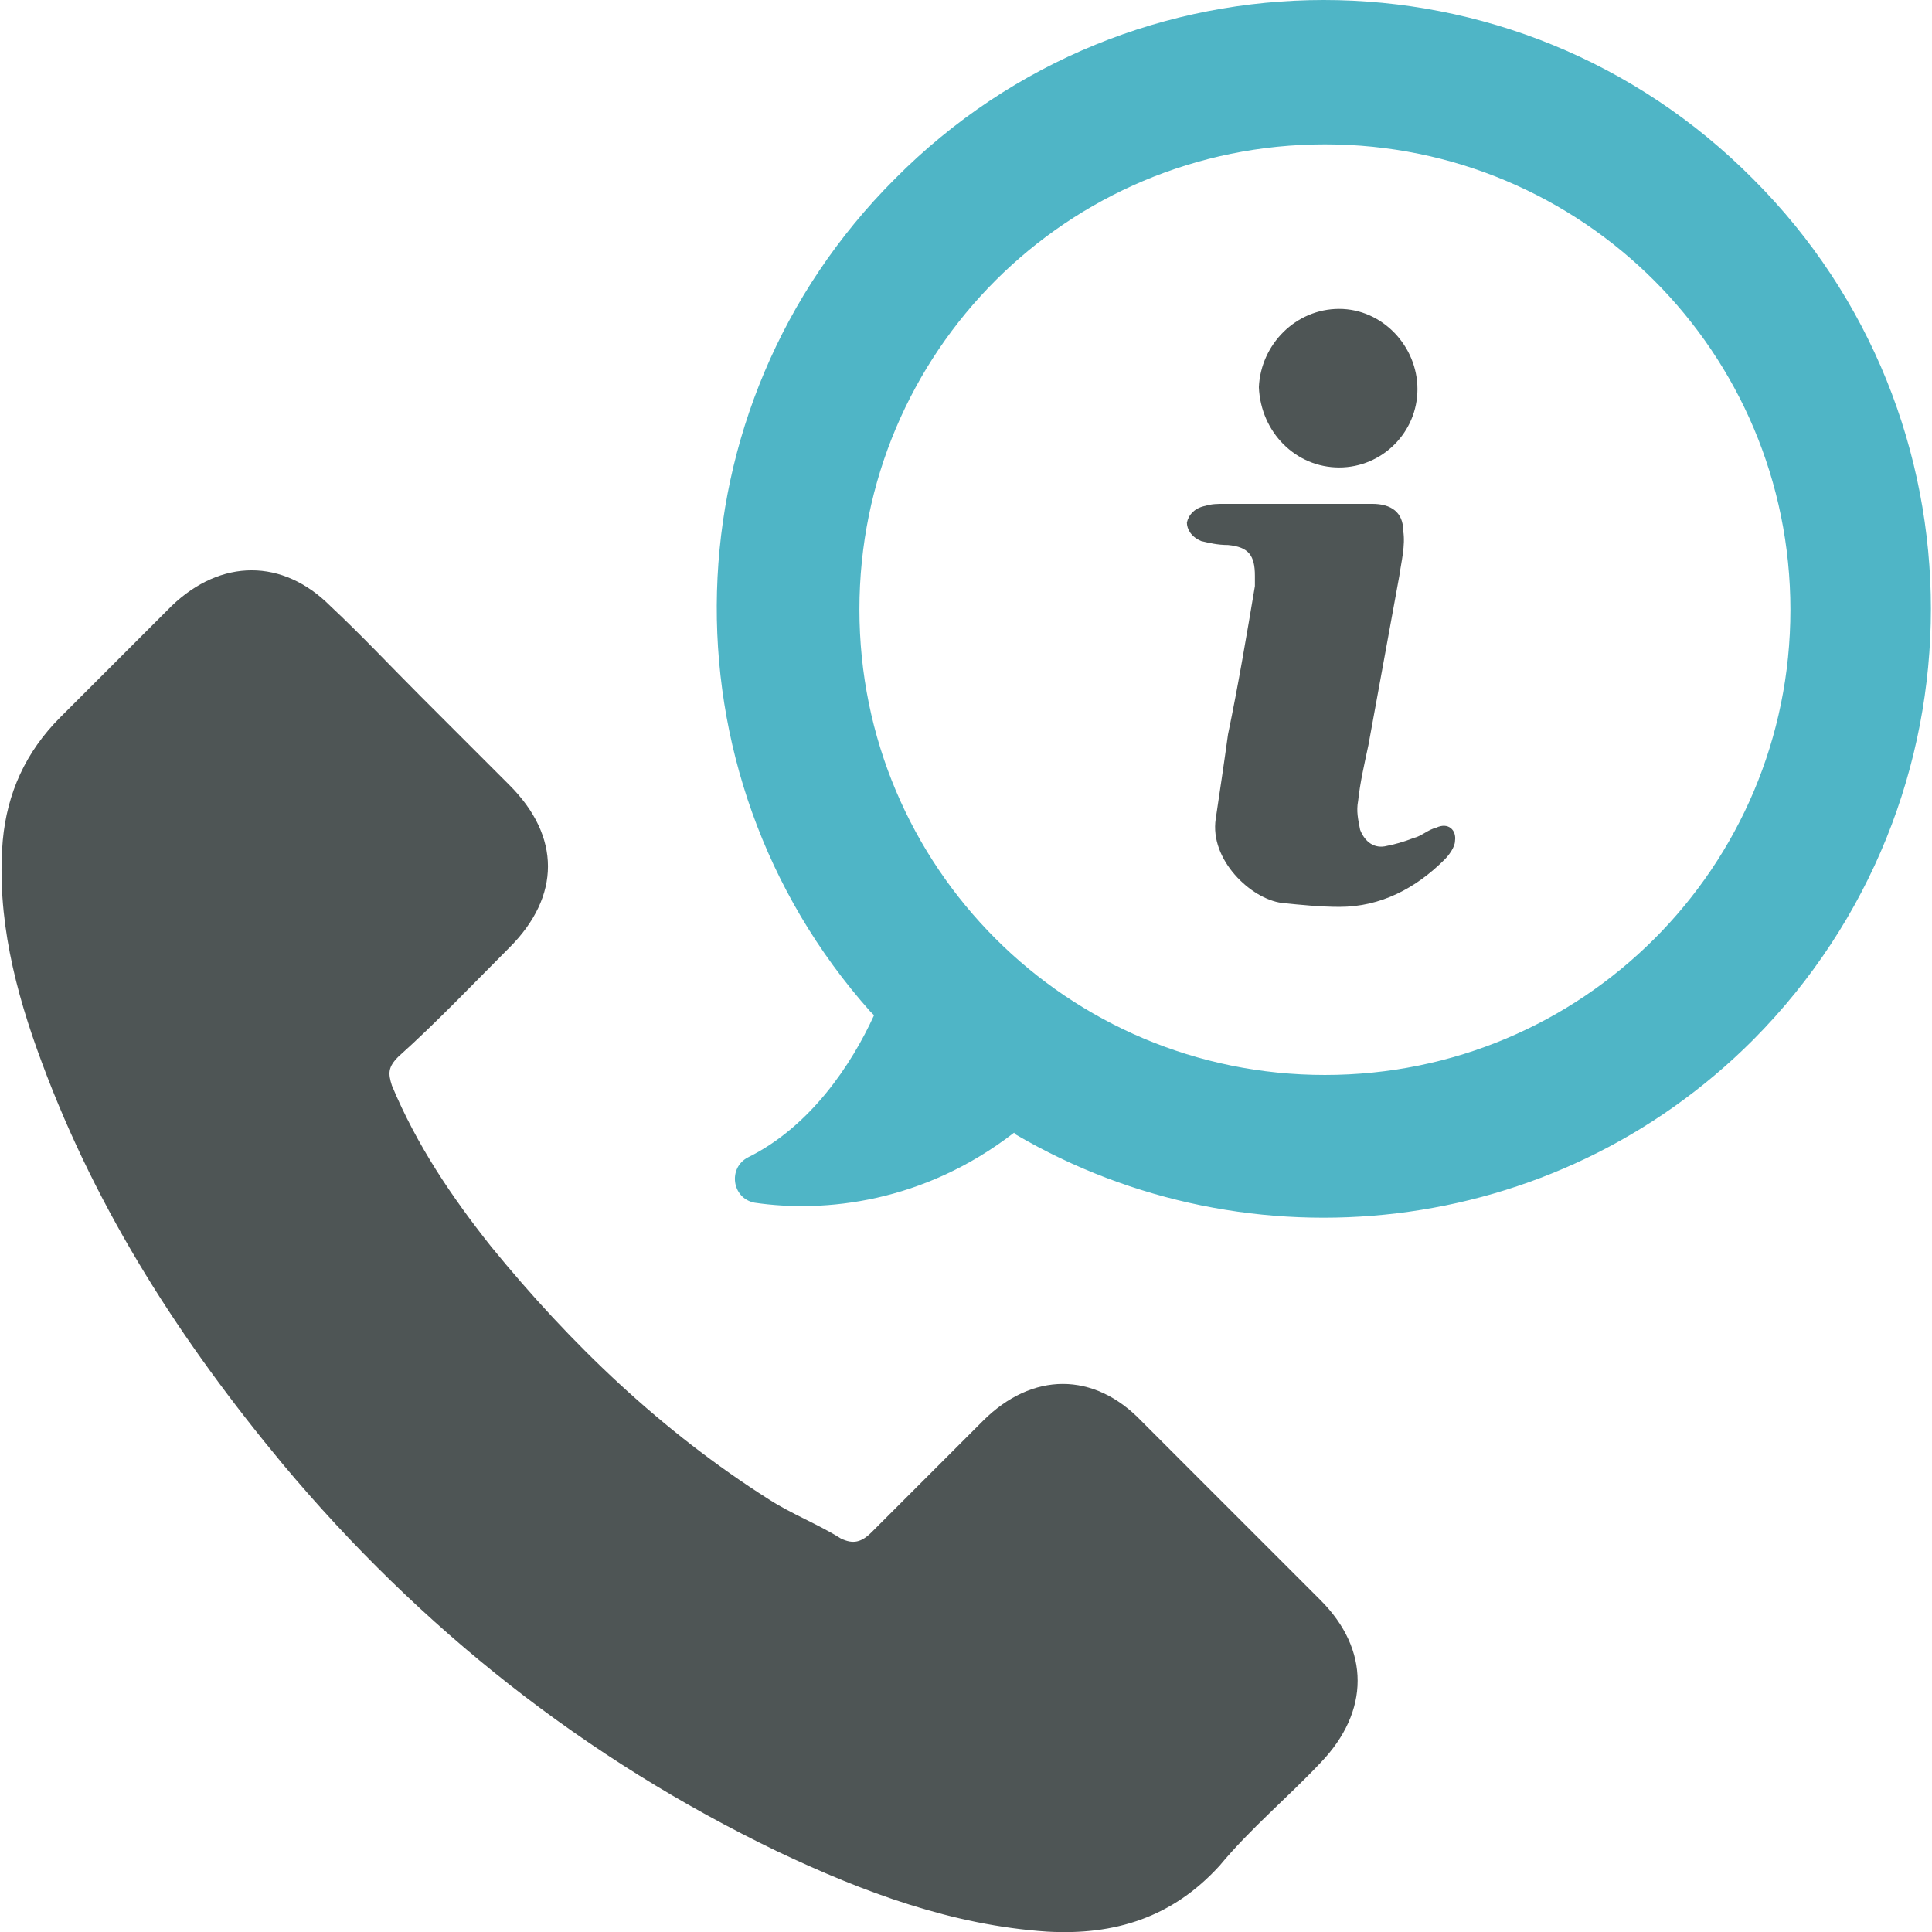
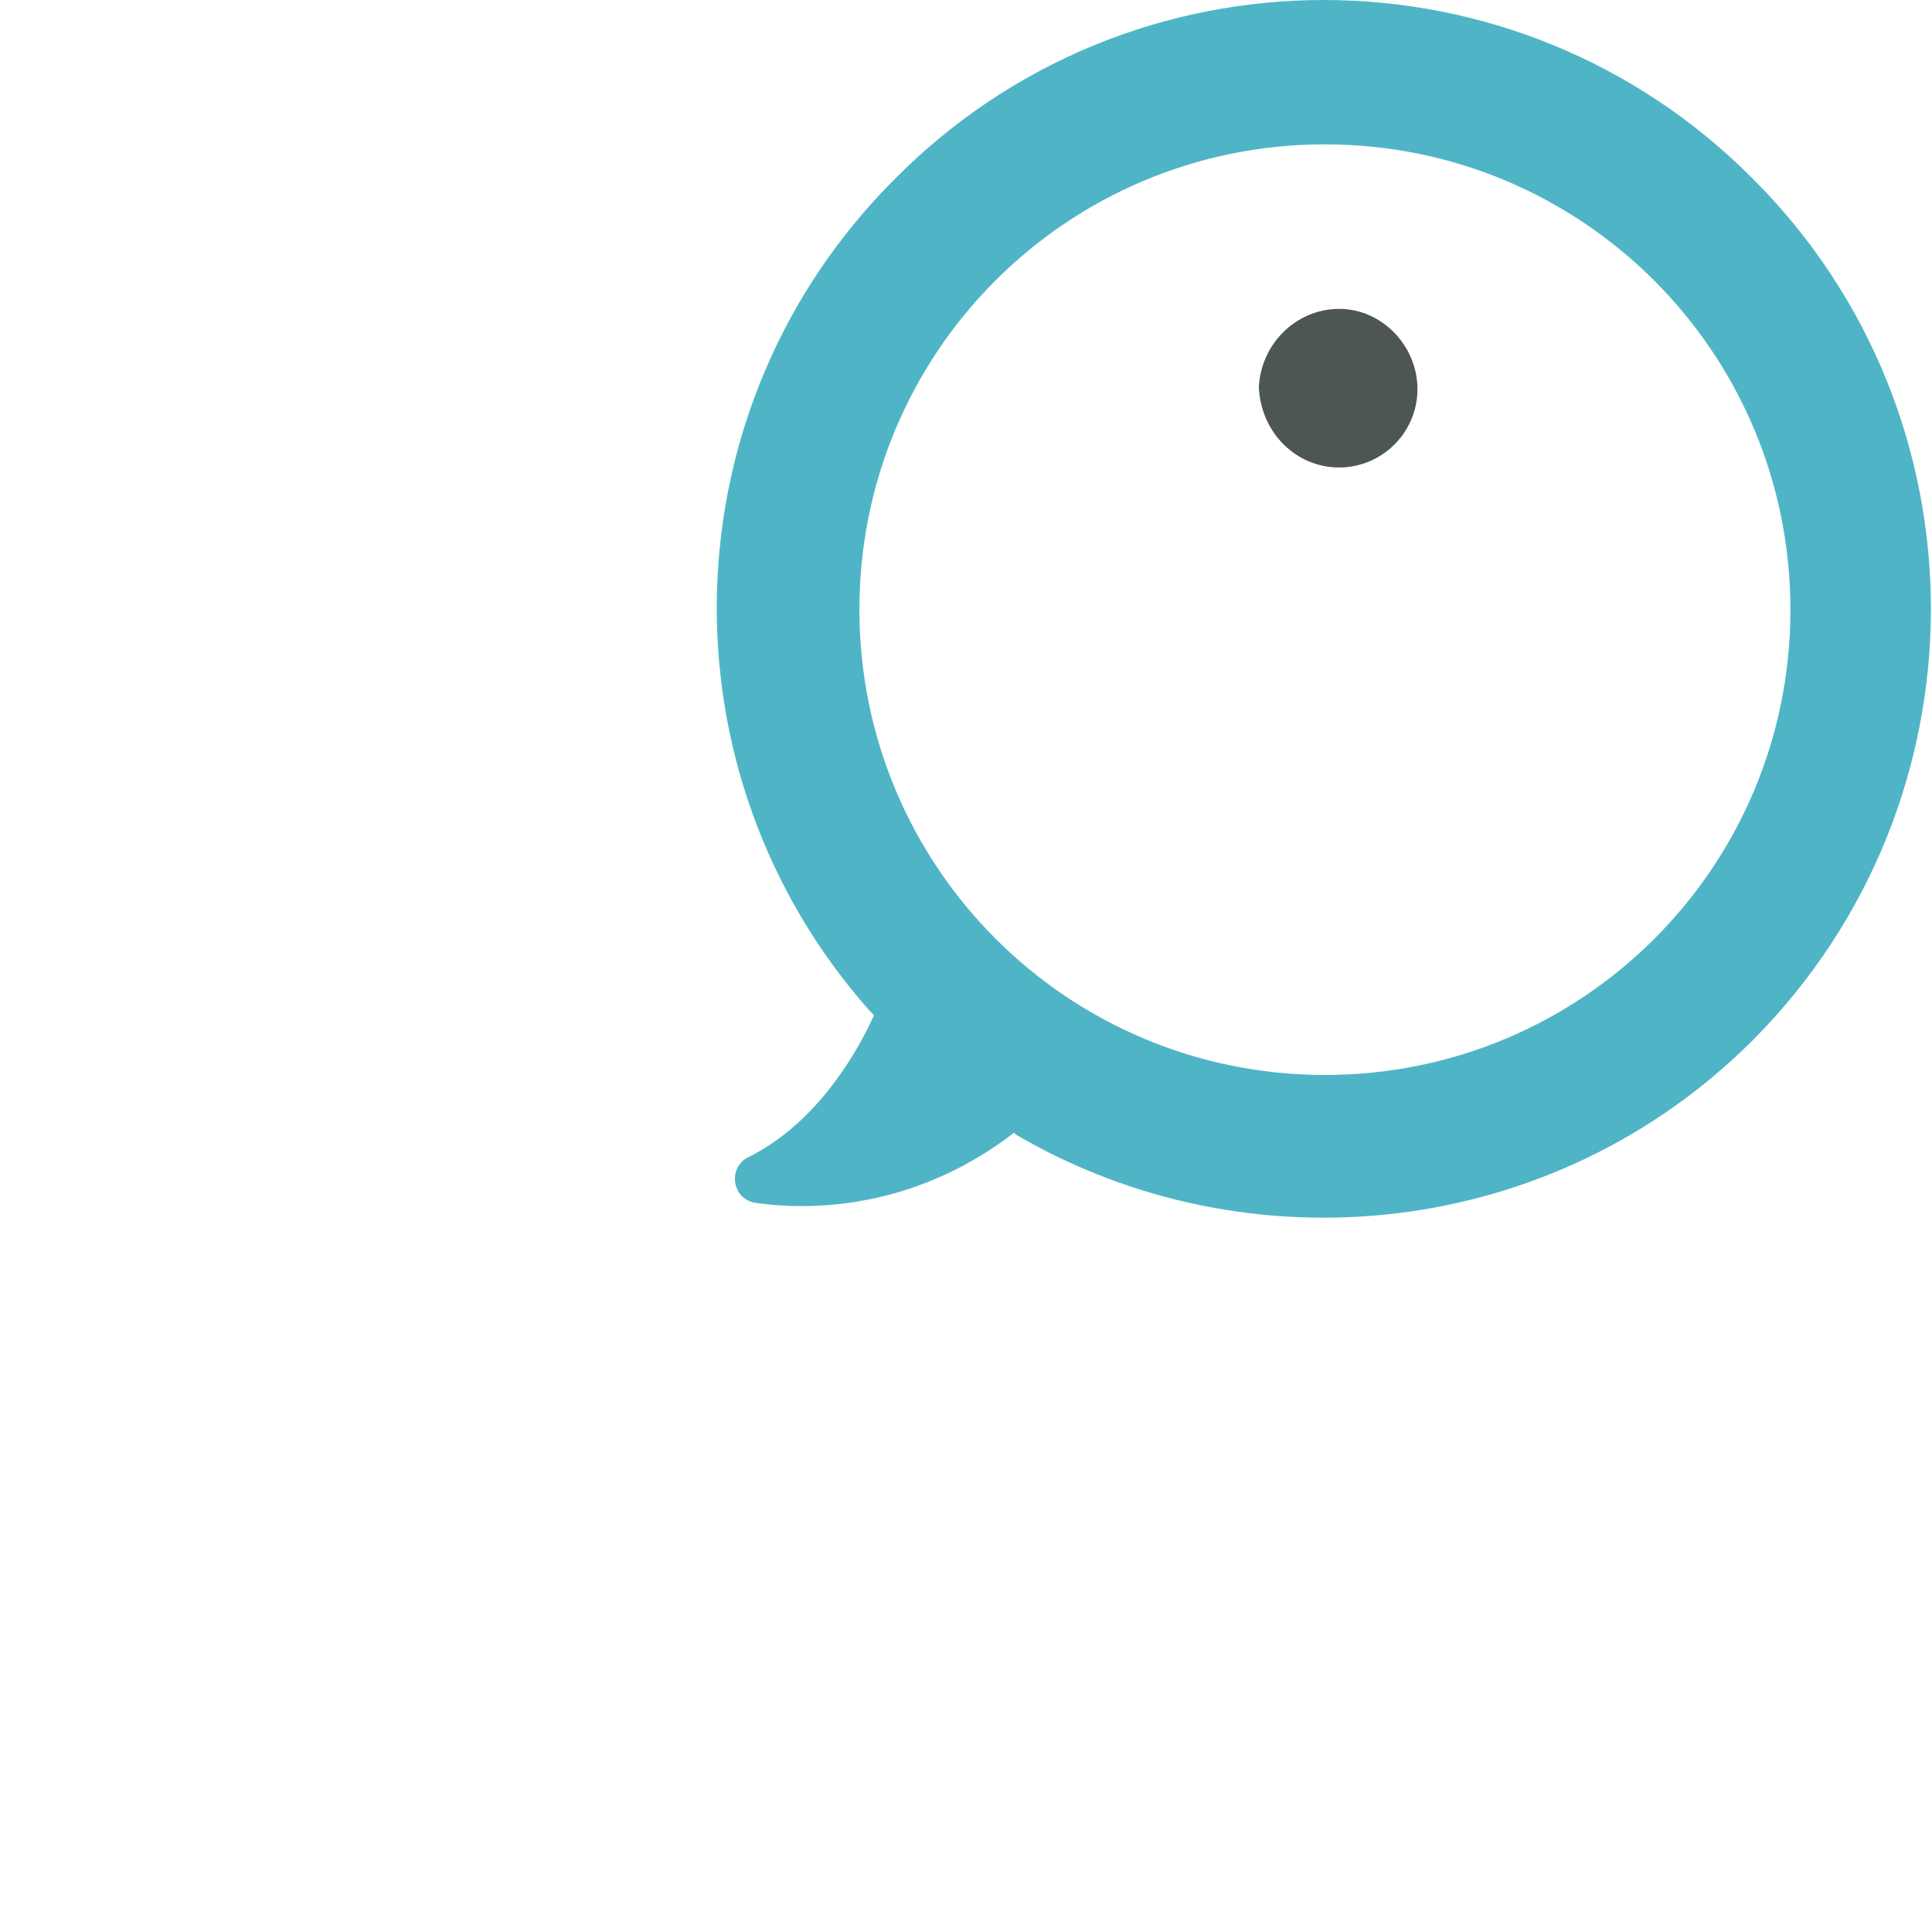
<svg xmlns="http://www.w3.org/2000/svg" version="1.1" id="Capa_1" x="0px" y="0px" viewBox="0 0 488.5 488.5" style="enable-background:new 0 0 488.5 488.5;" xml:space="preserve">
  <g>
    <g>
-       <path style="fill:#4E5555;" d="M363.1,209.3c-2.1,0.5-3.6,2.1-5.7,2.6c-2.6,1-4.7,1.6-7.3,2.1c-3.1,0.5-5.2-1.6-6.2-4.2    c-0.5-2.6-1-4.7-0.5-7.3c0.5-4.7,1.6-9.4,2.6-14.1c2.6-14.1,5.2-28.6,7.8-42.7c0.5-3.6,1.6-7.8,1-11.5c0-4.7-3.1-6.8-7.8-6.8    c-6.2,0-13,0-19.3,0s-12.5,0-18.2,0c-1.6,0-3.1,0-4.7,0.5c-2.6,0.5-4.2,2.1-4.7,4.2c0,1.6,1,3.6,3.6,4.7c2.1,0.5,4.2,1,6.8,1    c5.2,0.5,6.8,2.6,6.8,7.8c0,1,0,1.6,0,2.6c-2.1,12.5-4.2,25-6.8,37.5c-1,7.3-2.1,14.6-3.1,21.3c-1.6,10.4,8.9,20.3,16.7,21.3    c4.7,0.5,9.9,1,14.6,1c10.4,0,19.3-4.7,26.6-12c1-1,2.6-3.1,2.6-4.7C368.3,209.9,366.2,207.8,363.1,209.3z" />
      <path style="fill:#4FB5C6;" d="M443.3,45.3c-59.9-60.4-157.3-60.4-217.1,0c-57.8,57.8-59.9,150-6.2,210.4l1,1    c-5.7,12.5-16.1,28.1-31.8,35.9c-5.2,2.6-4.2,10.4,1.6,11.5c17.7,2.6,42.7,0,65.6-17.7l0.5,0.5c58.8,34.4,135.9,26.6,186.4-24    C503.2,202.6,503.2,105.2,443.3,45.3z M335,271.8c-65.1,0-117.7-52.6-117.7-117.7S269.9,36.5,335,36.5s117.7,52.6,117.7,117.7    S400.1,271.8,335,271.8z" />
-       <path style="fill:#4E5555;" d="M288.6,359.3c-12-12.5-27.6-12.5-40.1,0c-9.4,9.4-18.7,18.7-28.1,28.1c-2.6,2.6-4.7,3.1-7.8,1.6    c-5.7-3.6-12.5-6.2-18.2-9.9c-27.1-17.2-50-39.1-70.3-64c-9.9-12.5-18.7-25.5-25-40.6c-1-3.1-1-4.7,1.6-7.3    c9.9-8.9,18.7-18.2,28.1-27.6c13-13,13-28.1,0-41.1c-7.8-7.8-15.1-15.1-22.4-22.4c-7.8-7.8-15.1-15.6-22.9-22.9    c-12-12-27.6-12-40.1,0c-9.4,9.4-18.7,18.7-28.1,28.1c-8.9,8.9-13.5,19.3-14.6,31.2c-1.6,19.3,3.1,38,9.9,56.2    c14.1,38,35.4,70.8,60.9,101.5c34.9,41.7,76.5,74.5,125,97.9c21.9,10.4,44.3,18.7,68.2,20.3c17.2,1,31.8-3.6,43.7-16.7    c7.8-9.4,17.2-17.2,25.5-26c12.5-13,12.5-28.6,0-41.1C318.8,389.5,303.7,374.4,288.6,359.3z" />
      <path style="fill:#4E5555;" d="M338.6,118.2c10.9,0,19.8-8.9,19.8-19.8s-8.9-20.3-19.8-20.3s-19.8,8.9-20.3,19.8    C318.8,109.4,327.7,118.2,338.6,118.2z" />
    </g>
  </g>
  <g style="display:none;">
    <g style="display:inline;">
-       <path style="fill:#4E5555;" d="M288.1,311.2c29-12.2,51.9-28.9,68.7-50c16.8-21.1,25.2-44,25.2-68.8c0-24.8-8.4-47.8-25.2-68.8    c-16.8-21.1-39.7-37.7-68.7-50c-29-12.2-60.6-18.3-94.7-18.3c-34.1,0-65.7,6.1-94.7,18.4c-29,12.2-51.9,28.9-68.7,50    c-16.8,21.1-25.2,44-25.2,68.8c0,21.2,6.3,41.3,19,60c12.7,18.7,30.1,34.6,52.2,47.4c-1.8,4.3-3.6,8.2-5.5,11.8    c-1.9,3.6-4.1,7-6.7,10.3c-2.6,3.3-4.6,5.9-6,7.8c-1.4,1.9-3.7,4.5-7,7.9c-3.2,3.4-5.3,5.6-6.2,6.7c0-0.2-0.4,0.2-1.1,1.2    c-0.7,1-1.1,1.4-1.2,1.3c-0.1-0.1-0.4,0.3-1.1,1.3c-0.6,1-0.9,1.5-0.9,1.5l-0.7,1.3c-0.3,0.5-0.4,1.1-0.5,1.6    c-0.1,0.5-0.1,1.1-0.1,1.7c0,0.6,0.1,1.2,0.3,1.7c0.4,2.3,1.4,4.2,3.1,5.6c1.7,1.4,3.5,2.1,5.5,2.1h0.8c8.9-1.2,16.6-2.7,23-4.3    c27.5-7.1,52.3-18.6,74.5-34.3c16.1,2.9,31.8,4.3,47.1,4.3C227.5,329.5,259.1,323.4,288.1,311.2z M138.2,288.8l-11.8,8.3    c-5,3.4-10.5,6.9-16.6,10.5l9.4-22.5l-26-15c-17.1-10-30.4-21.8-39.9-35.4c-9.5-13.6-14.2-27.7-14.2-42.3c0-18.2,7-35.3,21-51.2    c14-15.9,32.9-28.5,56.7-37.8c23.7-9.3,49.3-13.9,76.6-13.9s52.9,4.6,76.6,13.9c23.7,9.3,42.6,21.9,56.7,37.8    c14,15.9,21,32.9,21,51.2c0,18.2-7,35.3-21,51.2c-14,15.9-32.9,28.5-56.7,37.8c-23.7,9.3-49.3,13.9-76.6,13.9    c-13.4,0-27.1-1.3-41-3.8L138.2,288.8z" />
      <path style="fill:#4FB5C6;" d="M465.8,321.1c12.7-18.7,19-38.7,19-60.1c0-22-6.7-42.5-20.1-61.6c-13.4-19.1-31.6-35-54.6-47.7    c4.1,13.4,6.2,27,6.2,40.7c0,23.9-6,46.6-17.9,68c-12,21.4-29.1,40.4-51.4,56.8c-20.7,15-44.3,26.5-70.7,34.6    c-26.4,8-54,12.1-82.8,12.1c-5.4,0-13.2-0.4-23.6-1.1c35.9,23.6,78,35.4,126.4,35.4c15.4,0,31.1-1.4,47.1-4.3    c22.1,15.7,47,27.1,74.5,34.3c6.4,1.6,14.1,3,23,4.3c2.1,0.2,4.1-0.4,5.9-1.9c1.8-1.4,2.9-3.4,3.5-5.9c-0.1-1.1,0-1.7,0.3-1.7    c0.3-0.1,0.2-0.7-0.1-1.7c-0.4-1.1-0.5-1.6-0.5-1.6l-0.7-1.3c-0.2-0.4-0.5-0.8-0.9-1.5c-0.4-0.6-0.8-1.1-1.1-1.3    c-0.3-0.3-0.7-0.7-1.2-1.3c-0.5-0.6-0.9-1-1.1-1.2c-0.9-1.1-2.9-3.3-6.2-6.7c-3.2-3.4-5.5-6-7-7.9c-1.4-1.9-3.4-4.5-6-7.8    c-2.6-3.3-4.8-6.7-6.7-10.3c-1.9-3.6-3.7-7.5-5.5-11.8C435.7,355.5,453.1,339.7,465.8,321.1z" />
    </g>
  </g>
</svg>